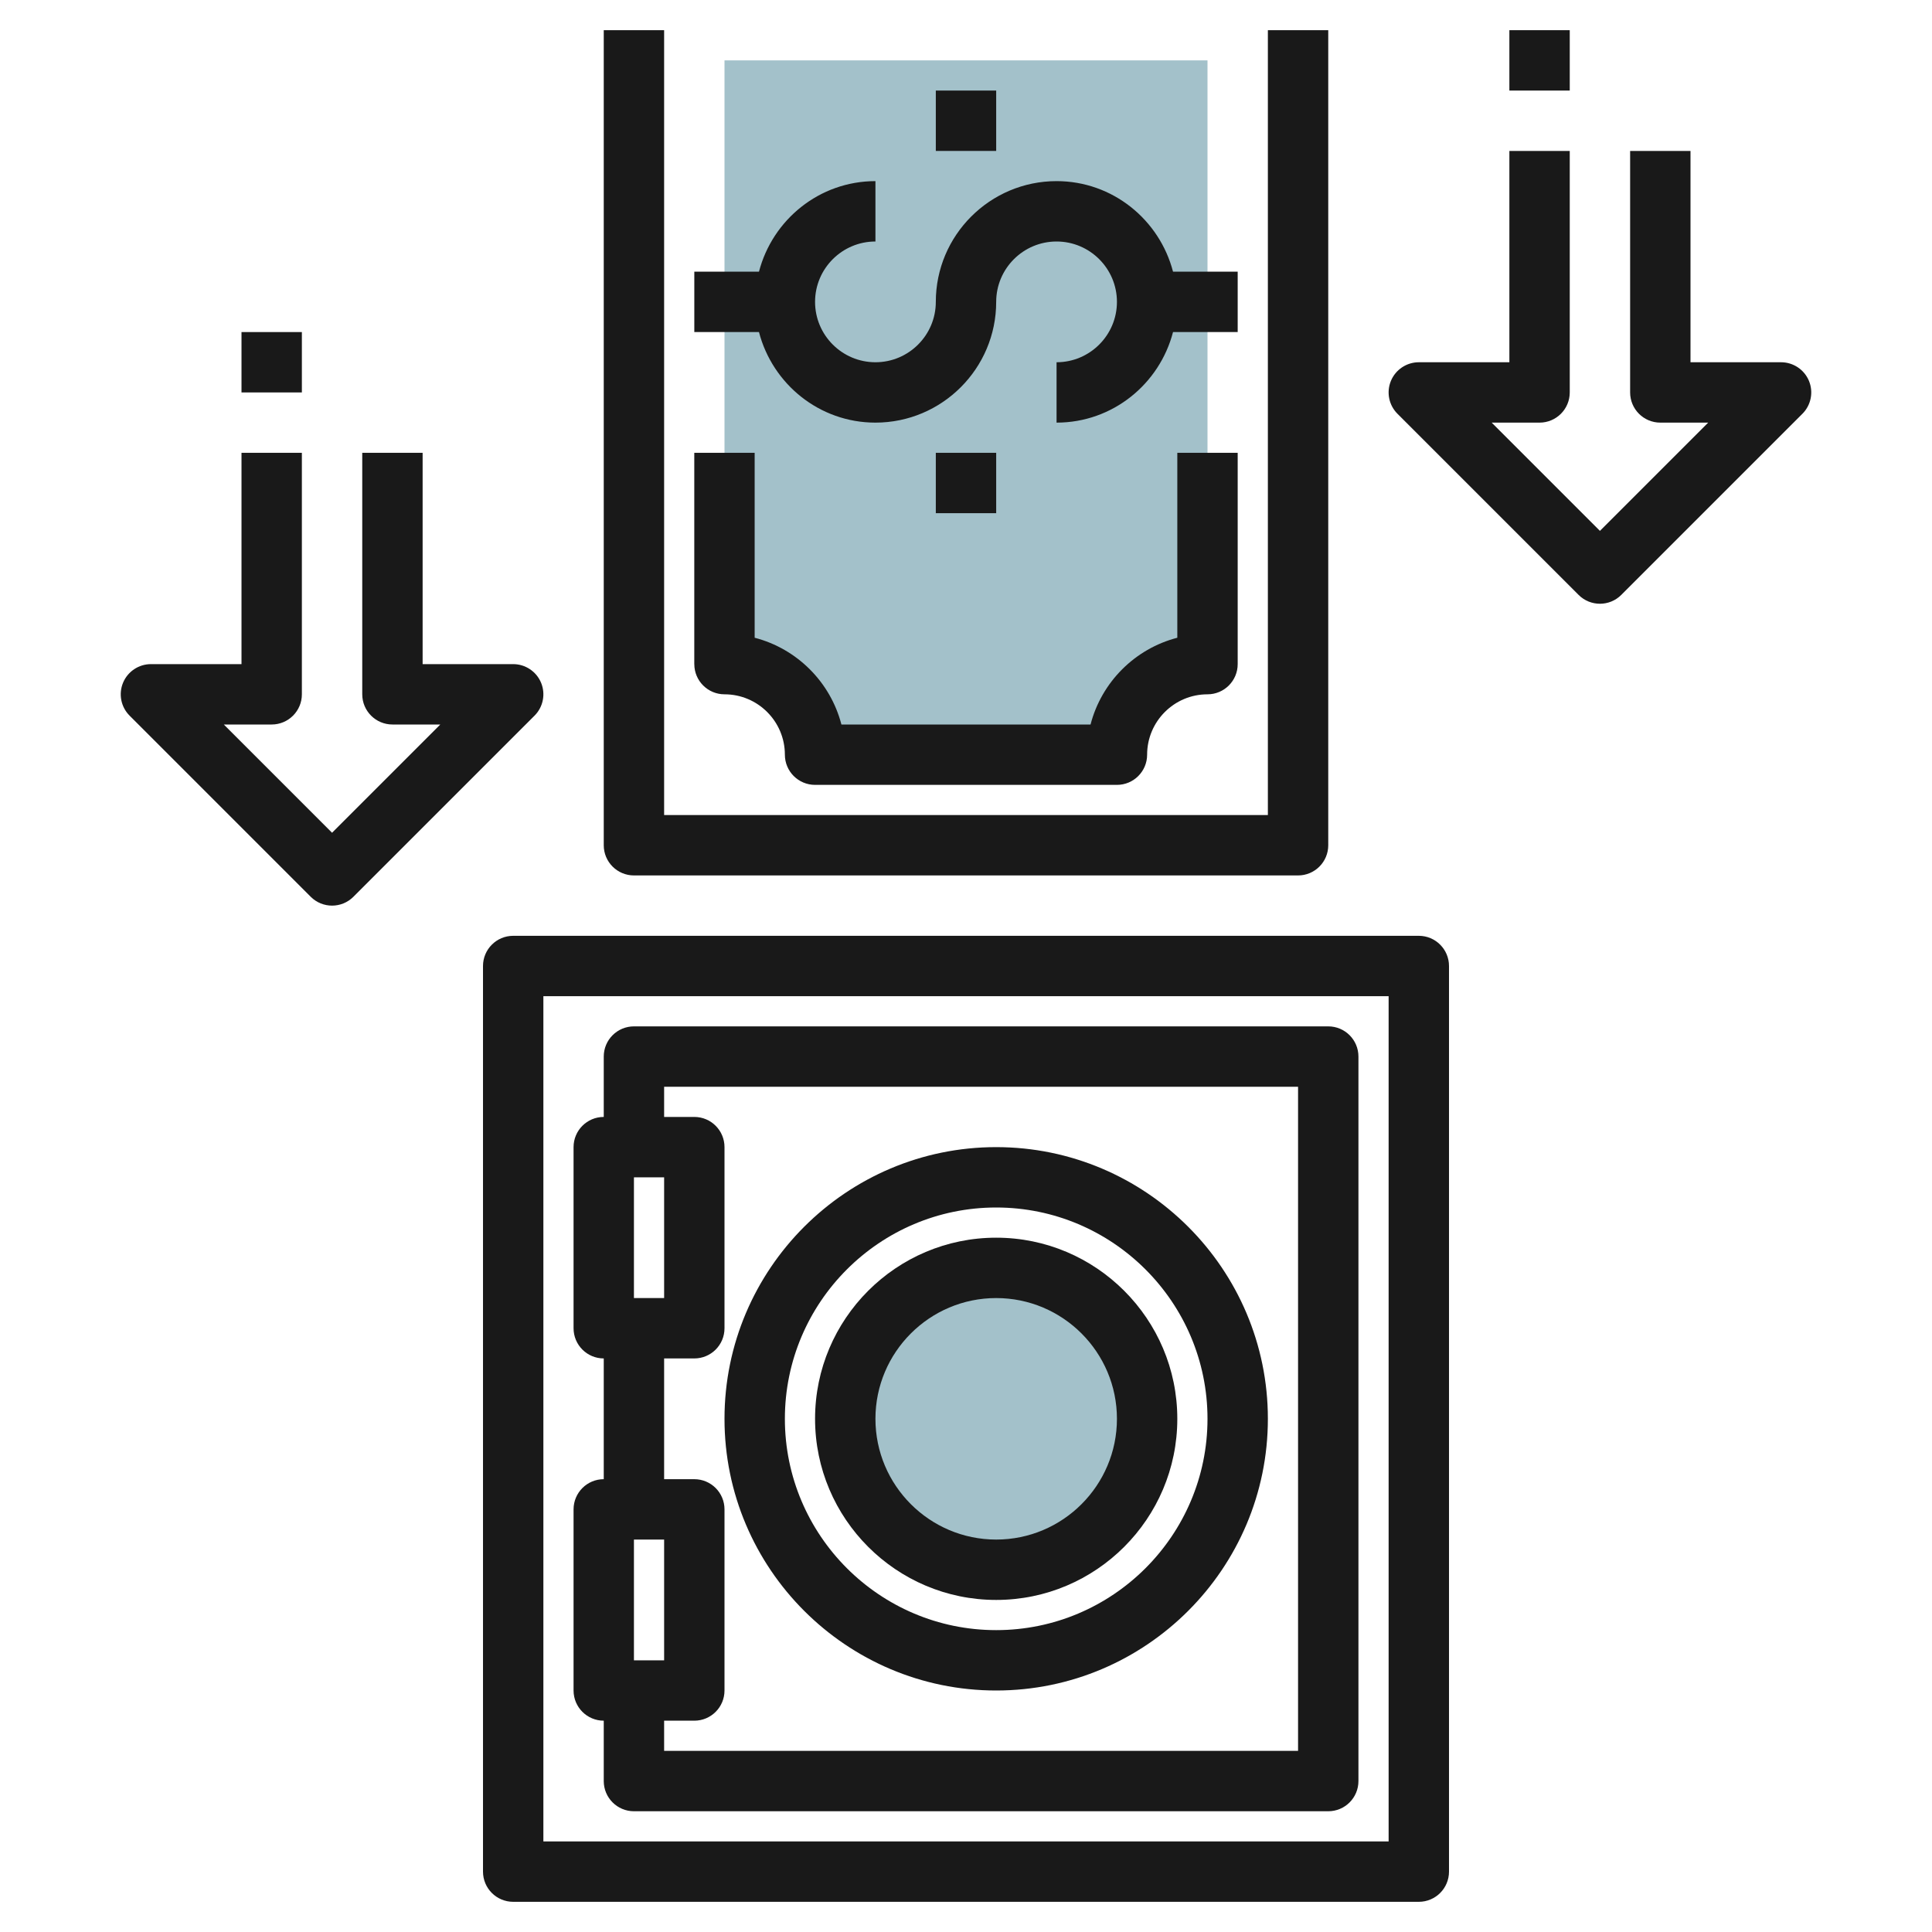
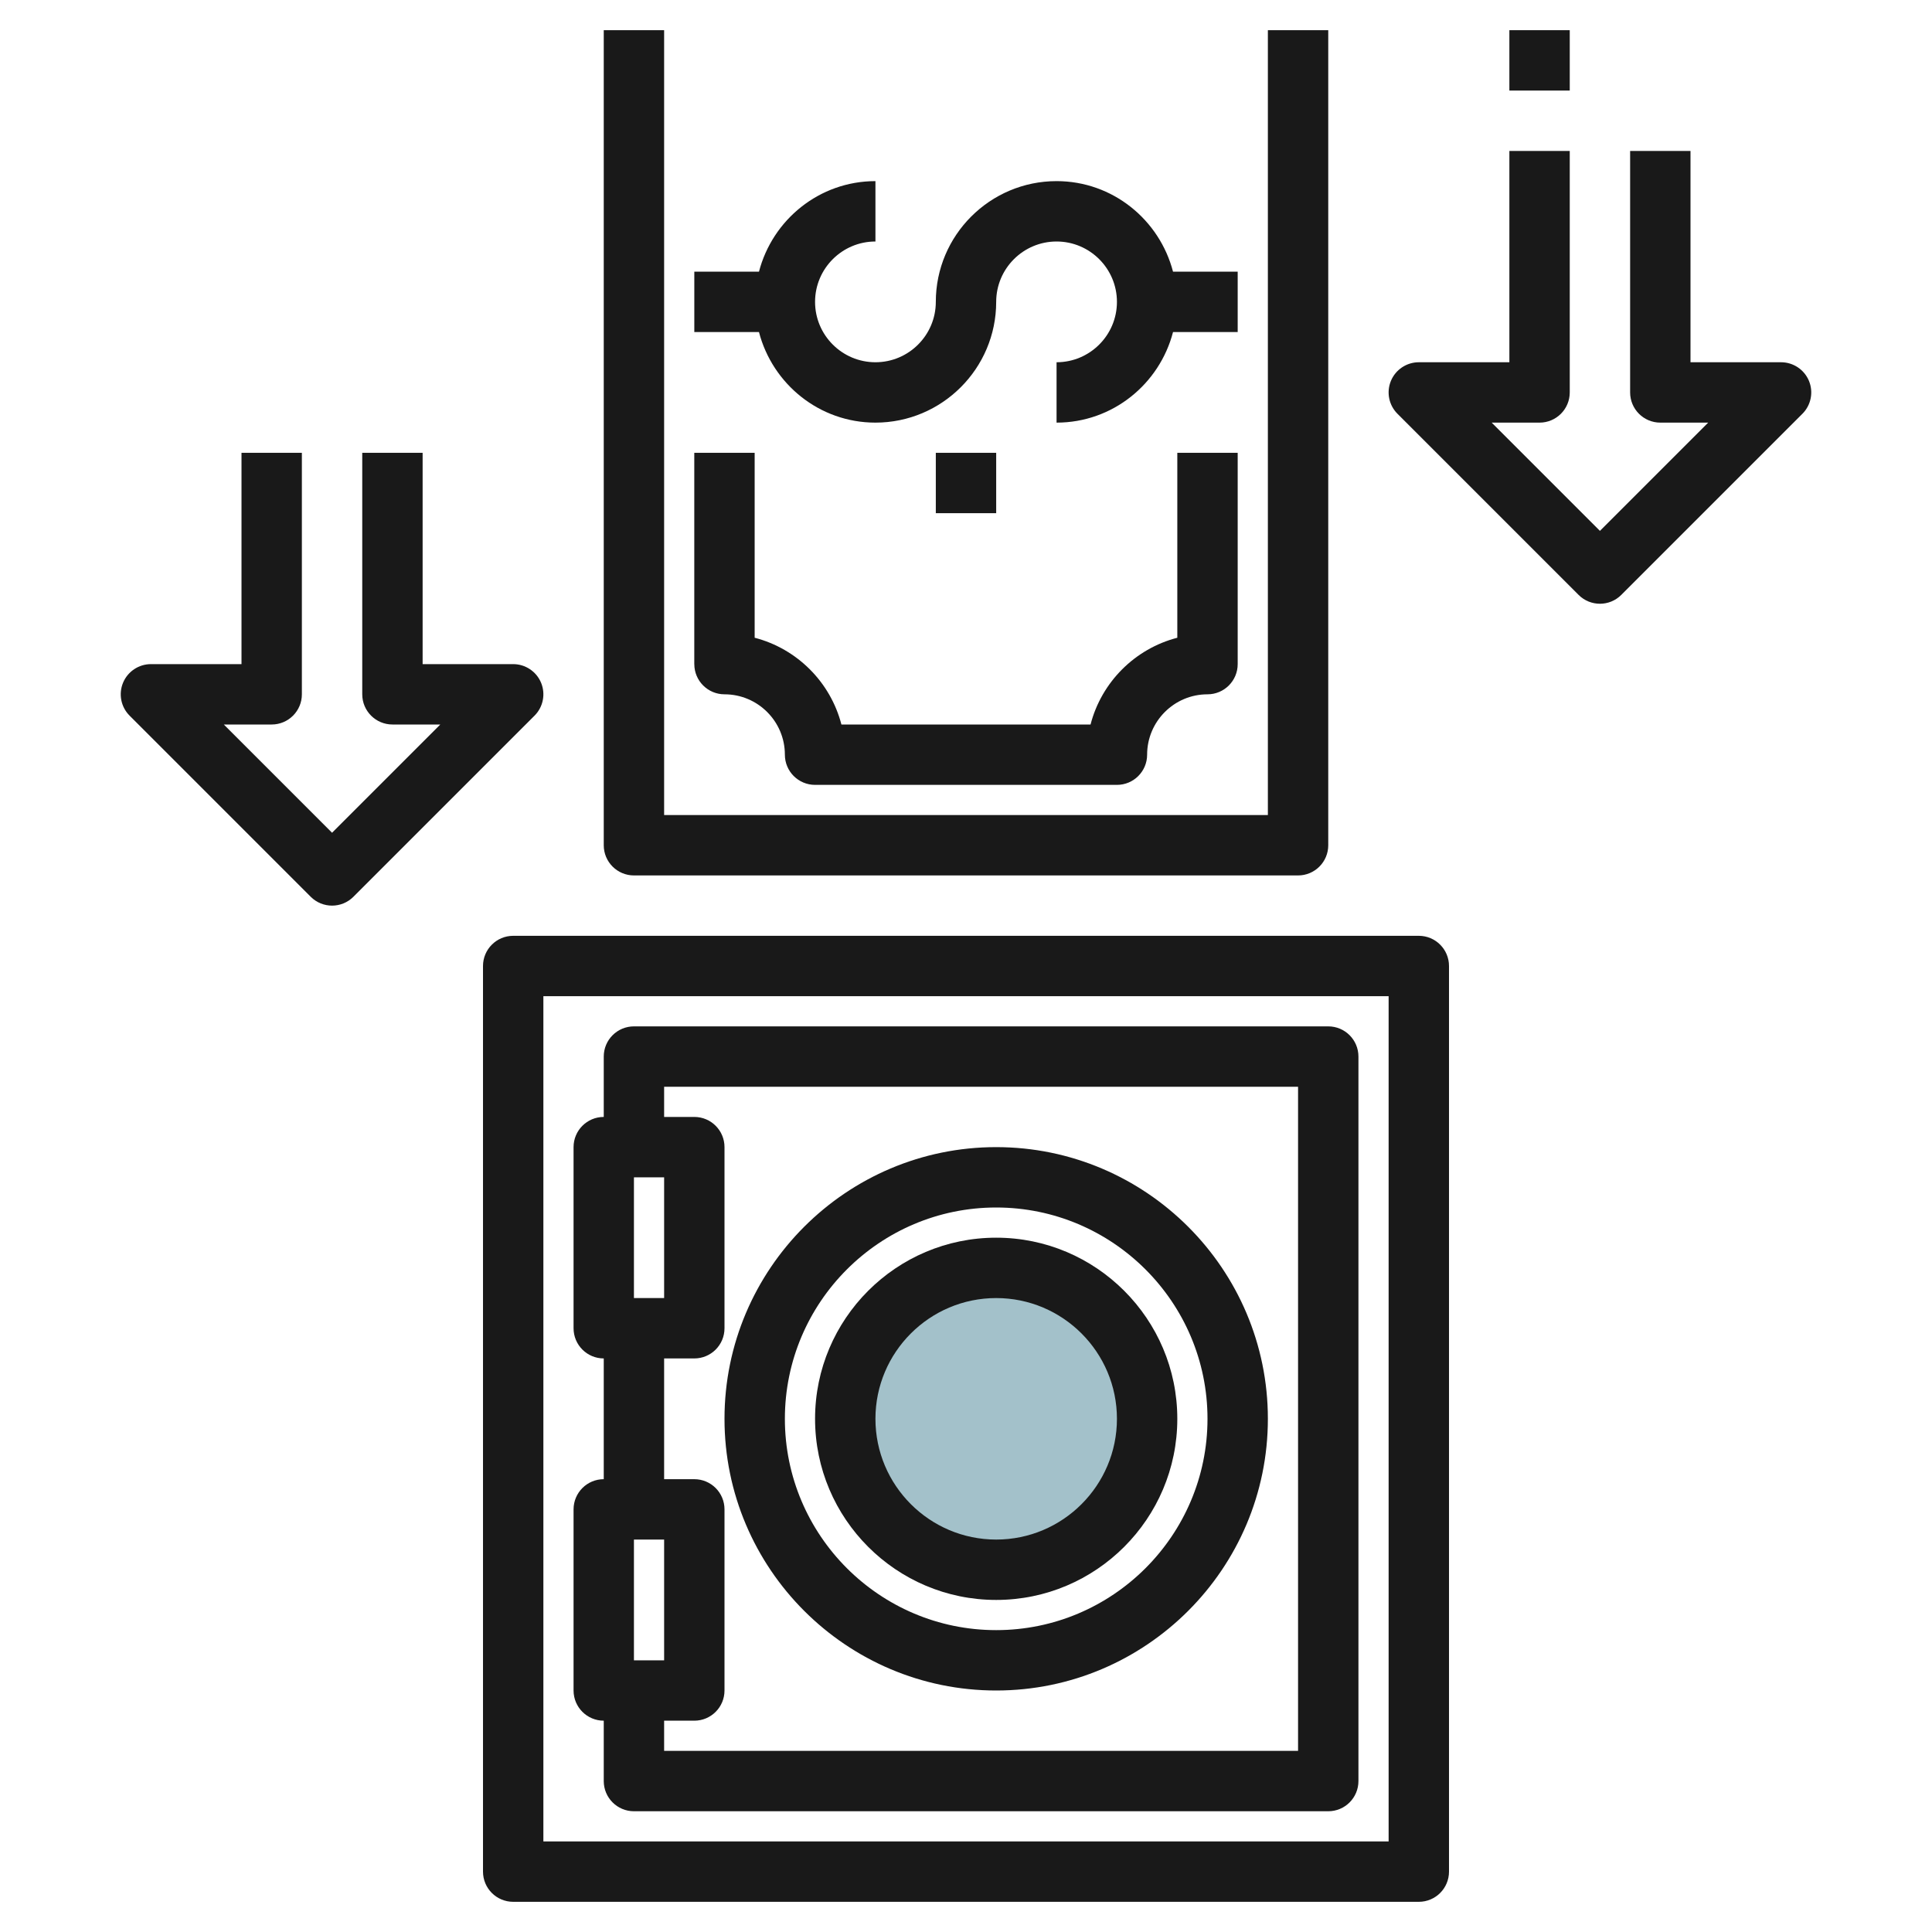
<svg xmlns="http://www.w3.org/2000/svg" id="Layer_3" enable-background="new 0 0 64 64" height="512" viewBox="0 0 64 64" width="512">
  <g>
-     <path d="m24 2v20c1.657 0 3 1.343 3 3h10c0-1.657 1.343-3 3-3v-20" fill="#a3c1ca" />
    <circle cx="33" cy="47" fill="#a3c1ca" r="5" />
    <g fill="#191919">
      <path d="m16 32v30c0 .553.448 1 1 1h30c.552 0 1-.447 1-1v-30c0-.552-.448-1-1-1h-30c-.552 0-1 .448-1 1zm2 1h28v28h-28z" />
      <path d="m44 34h-23c-.552 0-1 .447-1 1v2c-.552 0-1 .447-1 1v6c0 .553.448 1 1 1v4c-.552 0-1 .447-1 1v6c0 .553.448 1 1 1v2c0 .553.448 1 1 1h23c.552 0 1-.447 1-1v-24c0-.553-.448-1-1-1zm-23 9v-4h1v4zm0 12v-4h1v4zm22 3h-21v-1h1c.552 0 1-.447 1-1v-6c0-.553-.448-1-1-1h-1v-4h1c.552 0 1-.447 1-1v-6c0-.553-.448-1-1-1h-1v-1h21z" />
      <path d="m33 56c4.962 0 9-4.037 9-9s-4.038-9-9-9-9 4.037-9 9 4.038 9 9 9zm0-16c3.86 0 7 3.141 7 7s-3.14 7-7 7-7-3.141-7-7 3.14-7 7-7z" />
      <path d="m33 53c3.309 0 6-2.691 6-6s-2.691-6-6-6-6 2.691-6 6 2.691 6 6 6zm0-10c2.206 0 4 1.794 4 4s-1.794 4-4 4-4-1.794-4-4 1.794-4 4-4z" />
      <path d="m20 1v27c0 .552.448 1 1 1h22c.552 0 1-.448 1-1v-27h-2v26h-20v-26z" />
      <path d="m29 8v-2c-1.858 0-3.411 1.28-3.858 3h-2.142v2h2.142c.447 1.72 2 3 3.858 3 2.206 0 4-1.794 4-4 0-1.103.897-2 2-2s2 .897 2 2-.897 2-2 2v2c1.858 0 3.411-1.28 3.858-3h2.142v-2h-2.142c-.447-1.72-2-3-3.858-3-2.206 0-4 1.794-4 4 0 1.103-.897 2-2 2s-2-.897-2-2 .897-2 2-2z" />
      <path d="m23 22c0 .552.448 1 1 1 1.103 0 2 .897 2 2 0 .552.448 1 1 1h10c.552 0 1-.448 1-1 0-1.103.897-2 2-2 .552 0 1-.448 1-1v-7h-2v6.126c-1.404.363-2.511 1.47-2.874 2.874h-8.253c-.363-1.404-1.47-2.511-2.874-2.874v-6.126h-2v7z" />
      <path d="m31 15h2v2h-2z" />
-       <path d="m31 3h2v2h-2z" />
      <path d="m53 20c.256 0 .512-.098.707-.293l6-6c.286-.286.372-.716.217-1.09-.155-.373-.52-.617-.924-.617h-3v-7h-2v8c0 .552.448 1 1 1h1.586l-3.586 3.586-3.586-3.586h1.586c.552 0 1-.448 1-1v-8h-2v7h-3c-.404 0-.769.244-.924.617-.155.374-.069.804.217 1.09l6 6c.195.195.451.293.707.293z" />
      <path d="m50 1h2v2h-2z" />
      <path d="m8 22h-3c-.404 0-.769.244-.924.617-.155.374-.069.804.217 1.09l6 6c.195.195.451.293.707.293s.512-.098.707-.293l6-6c.286-.286.372-.716.217-1.09-.155-.373-.52-.617-.924-.617h-3v-7h-2v8c0 .552.448 1 1 1h1.586l-3.586 3.586-3.586-3.586h1.586c.552 0 1-.448 1-1v-8h-2z" />
-       <path d="m8 11h2v2h-2z" />
    </g>
  </g>
</svg>